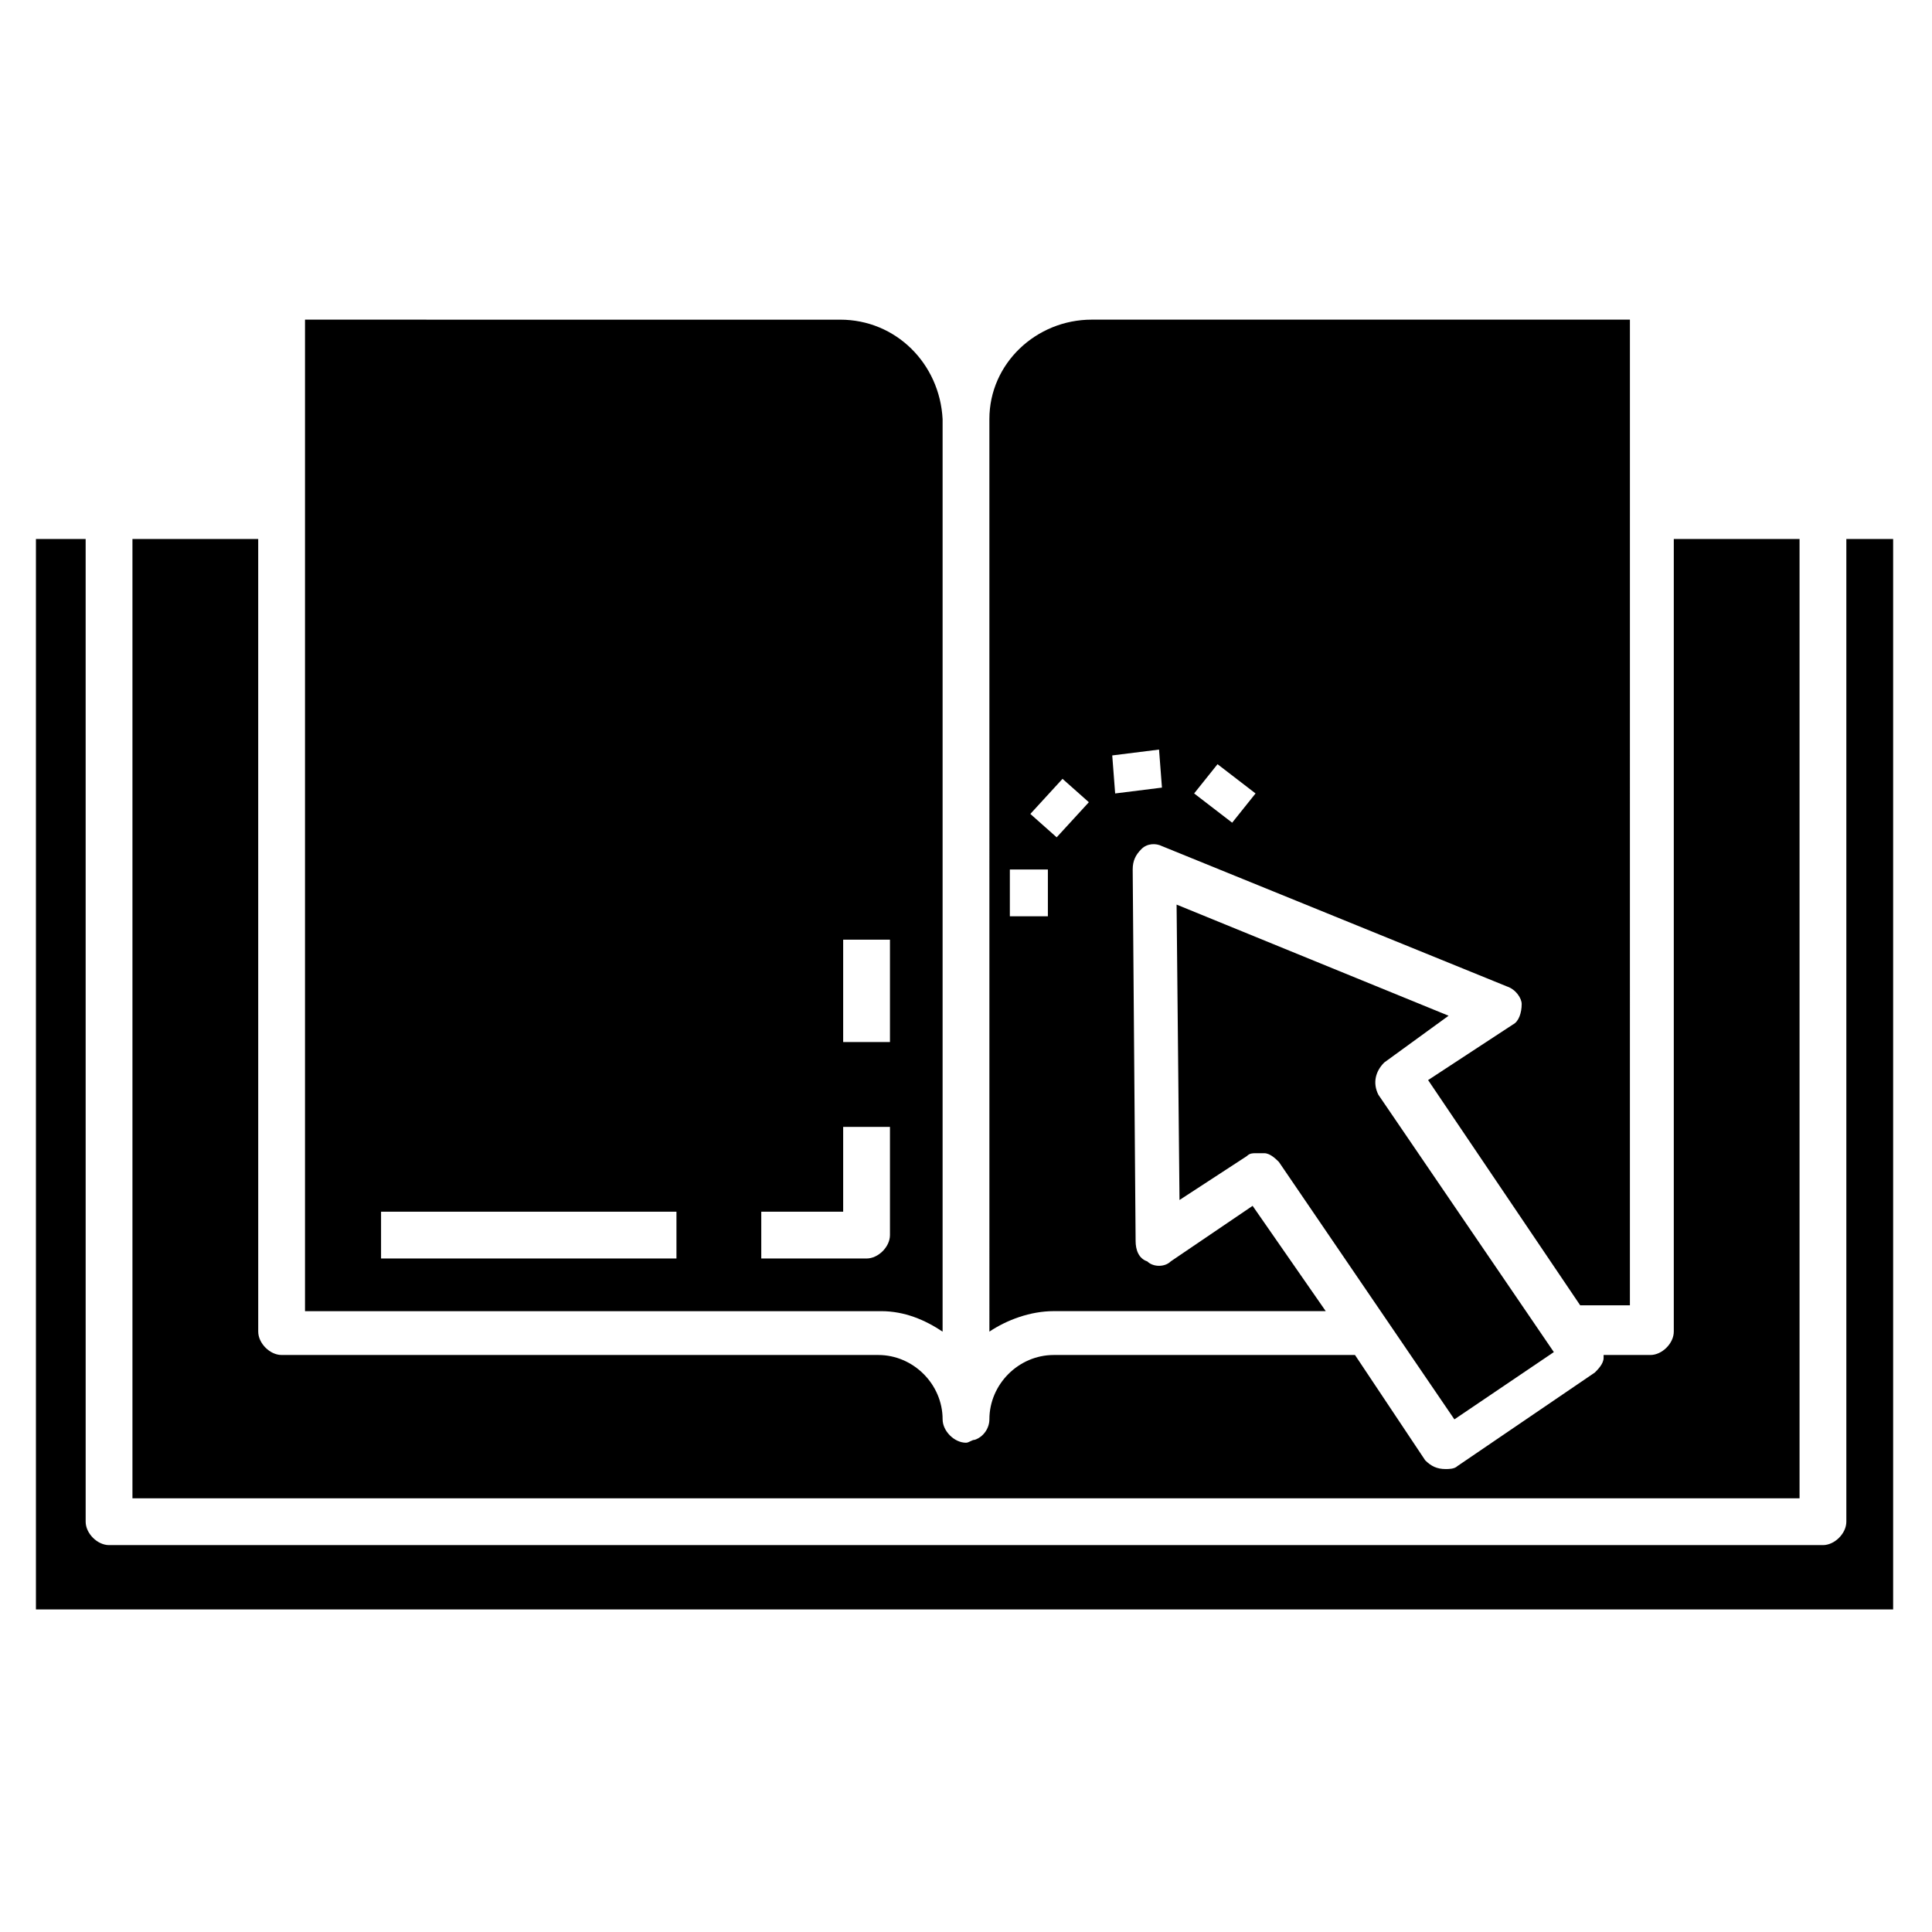
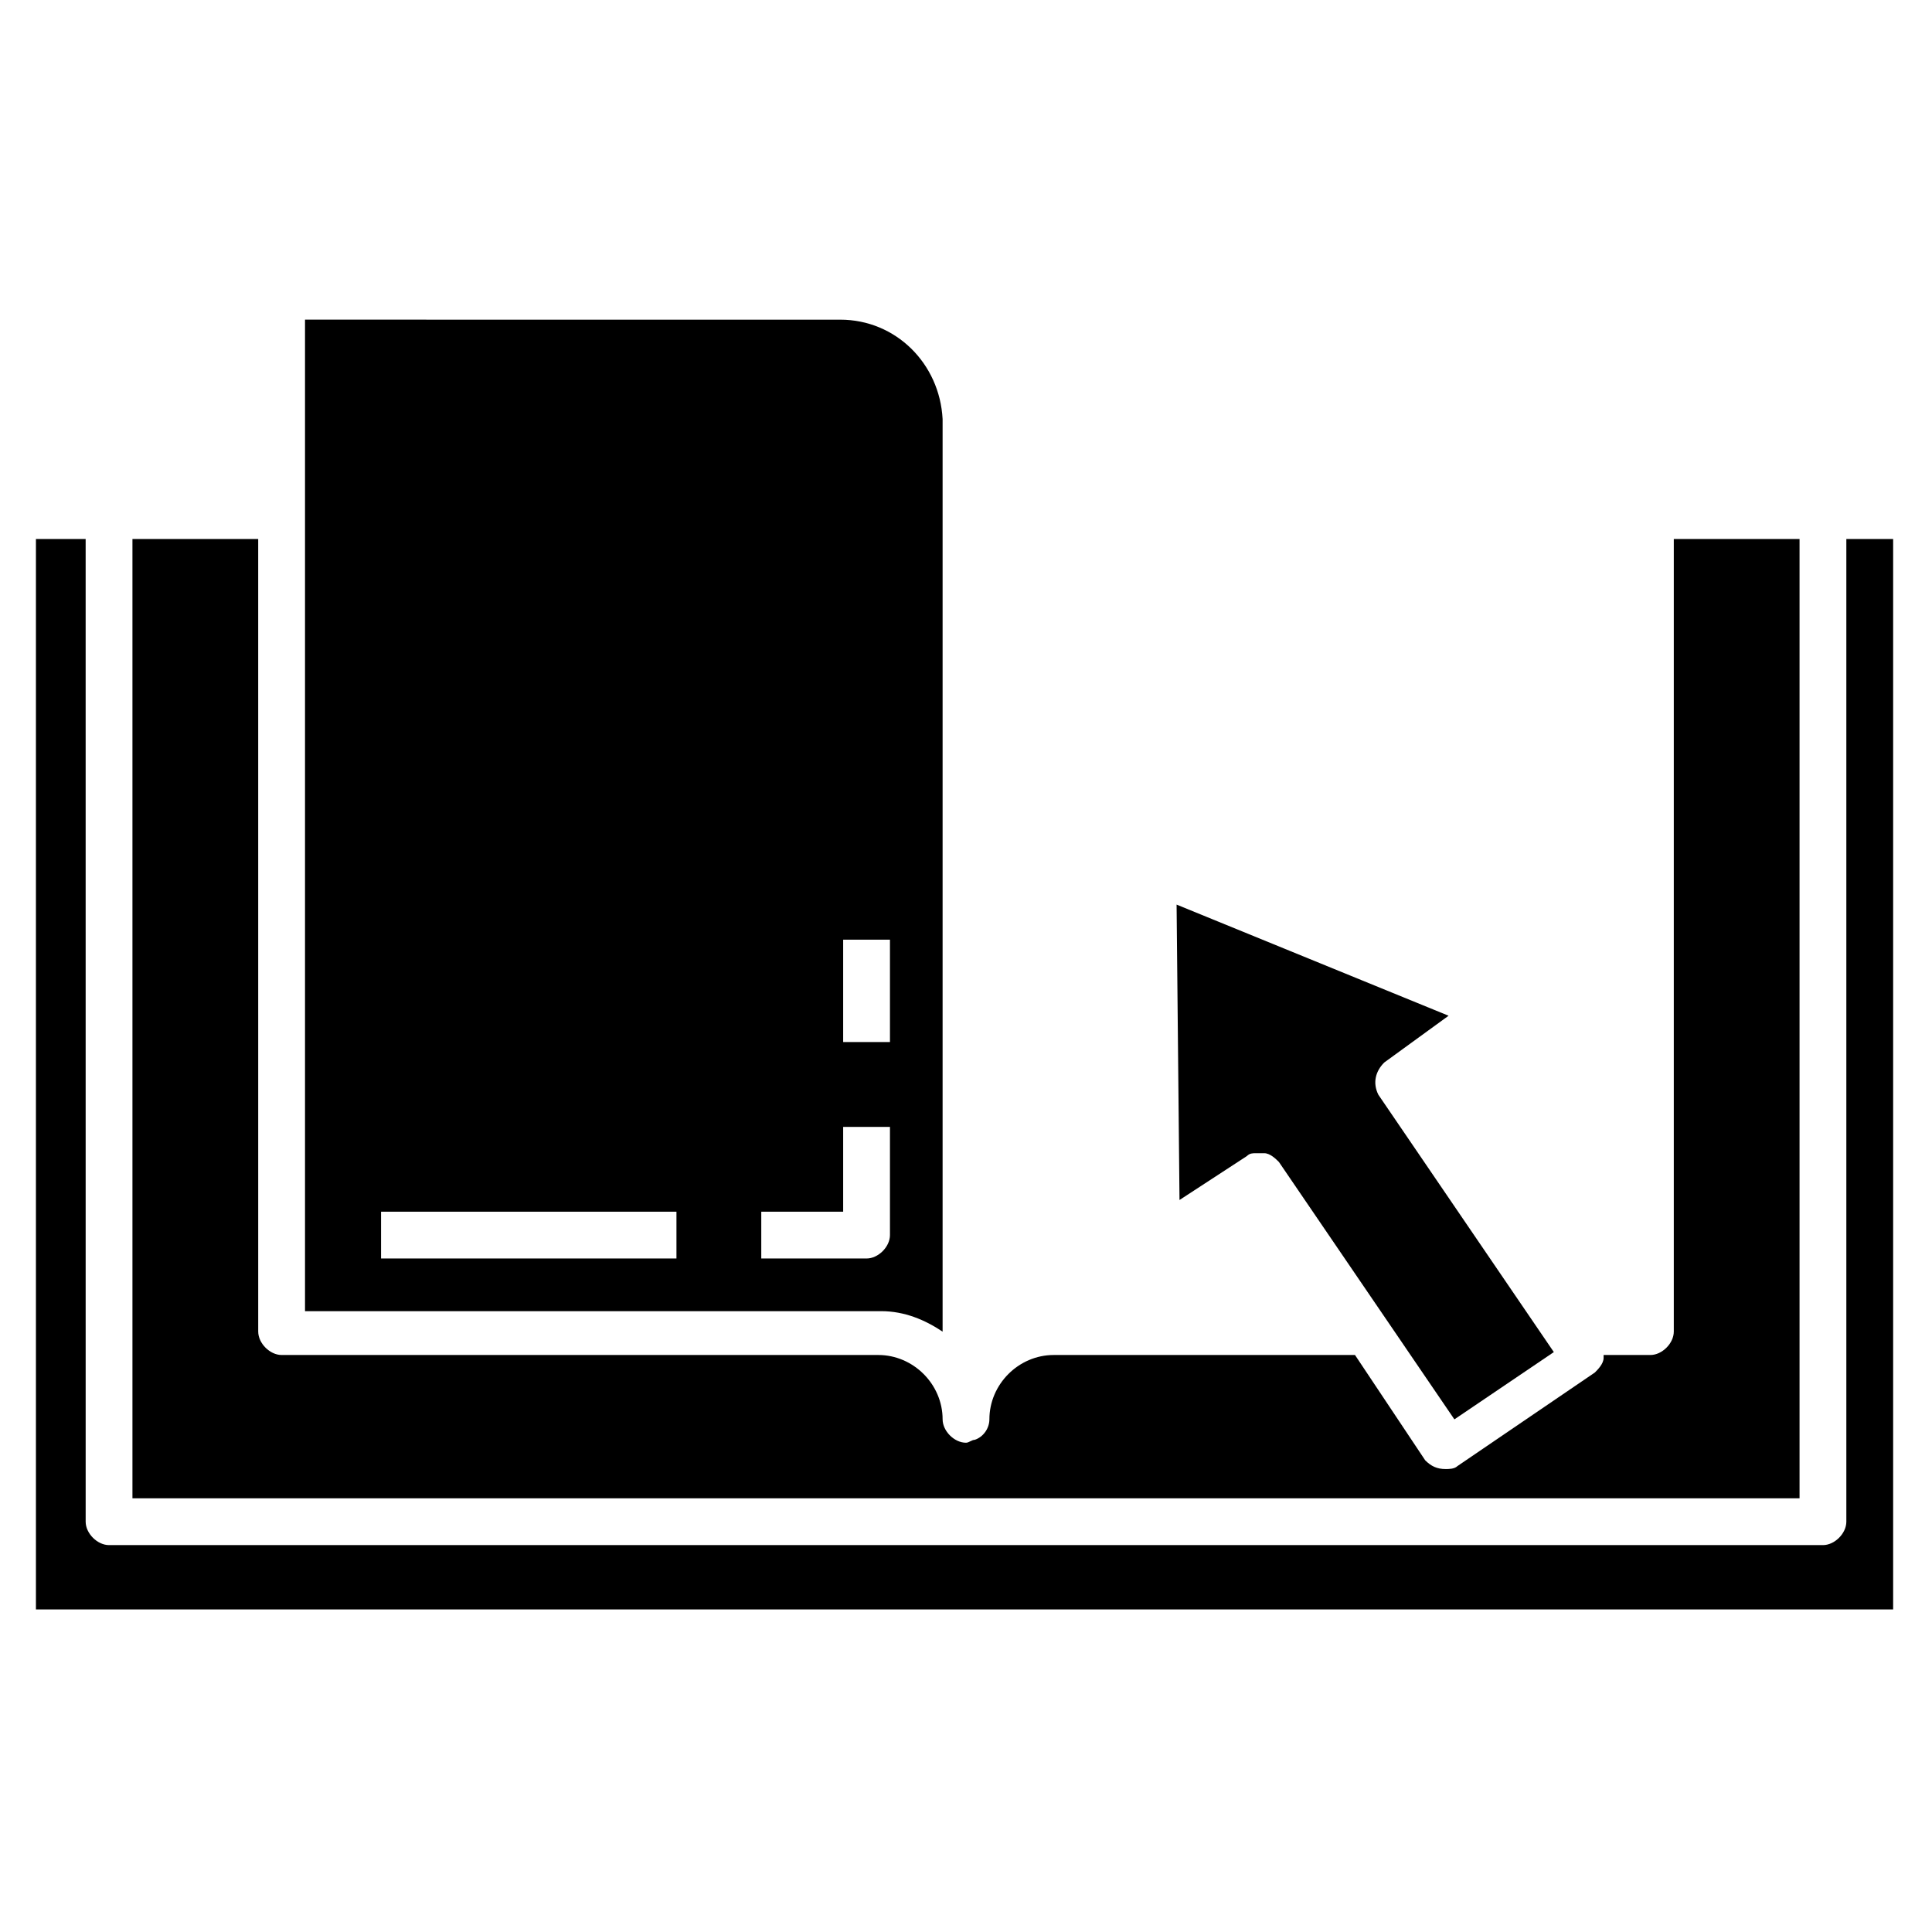
<svg xmlns="http://www.w3.org/2000/svg" fill="#000000" width="800px" height="800px" version="1.1" viewBox="144 144 512 512">
  <g>
    <path d="m527.89 413.18-72.082-29.453 0.773 78.285 17.828-11.625c0.773-0.773 1.551-0.773 2.324-0.773h0.773 0.773 0.773c1.551 0 3.102 1.551 3.875 2.324l46.504 68.207 26.352-17.828-46.504-68.207c-1.551-3.102-0.773-6.199 1.551-8.527z" />
    <path d="m393.8 496.89v-241.05-0.773c-0.773-14.727-12.402-26.352-27.129-26.352l-141.84-0.004v262.76h152.69c6.203 0 11.629 2.324 16.277 5.426zm-26.352-103.86h12.402v27.129h-12.402zm-44.18 84.484h-78.285v-12.402h78.285zm22.477 0v-12.402h21.703v-22.477h12.402v28.68c0 3.102-3.102 6.199-6.199 6.199z" />
    <path d="m633.3 286.84v260.43c0 3.102-3.102 6.199-6.199 6.199h-454.2c-3.102 0-6.199-3.102-6.199-6.199l-0.004-260.43h-13.176v283.68h492.18v-283.68z" />
-     <path d="m406.2 496.89c4.652-3.102 10.852-5.426 17.051-5.426h72.082l-19.379-27.902-21.703 14.727c-1.551 1.551-4.652 1.551-6.199 0-2.324-0.773-3.102-3.102-3.102-5.426l-0.773-98.438c0-2.324 0.773-3.875 2.324-5.426 1.551-1.551 3.875-1.551 5.426-0.773l91.461 37.203c2.324 0.773 3.875 3.102 3.875 4.652 0 2.324-0.773 4.652-2.324 5.426l-22.477 14.727 40.305 59.684h13.176l0.004-261.21h-142.62c-14.727 0-27.129 11.625-27.129 26.352v0.773zm60.457-150.37 10.078 7.75-6.199 7.75-10.078-7.75zm-15.5-3.875 0.773 10.078-12.402 1.551-0.773-10.078zm-25.578 7.754 6.977 6.199-8.527 9.301-6.977-6.199zm-3.879 24.027v12.402h-10.078v-12.402z" />
    <path d="m620.9 286.84h-33.328v210.05c0 3.102-3.102 6.199-6.199 6.199h-12.402v0.773c0 1.551-1.551 3.102-2.324 3.875l-36.43 24.805c-0.773 0.773-2.324 0.773-3.102 0.773-2.324 0-3.875-0.773-5.426-2.324l-18.602-27.902h-79.836c-9.301 0-17.051 7.75-17.051 17.051 0 2.324-1.551 4.652-3.875 5.426-0.773 0-1.551 0.773-2.324 0.773-3.102 0-6.199-3.102-6.199-6.199 0-9.301-7.75-17.051-17.051-17.051h-158.12c-3.102 0-6.199-3.102-6.199-6.199l-0.004-210.05h-33.328v254.23h441.8z" />
  </g>
</svg>